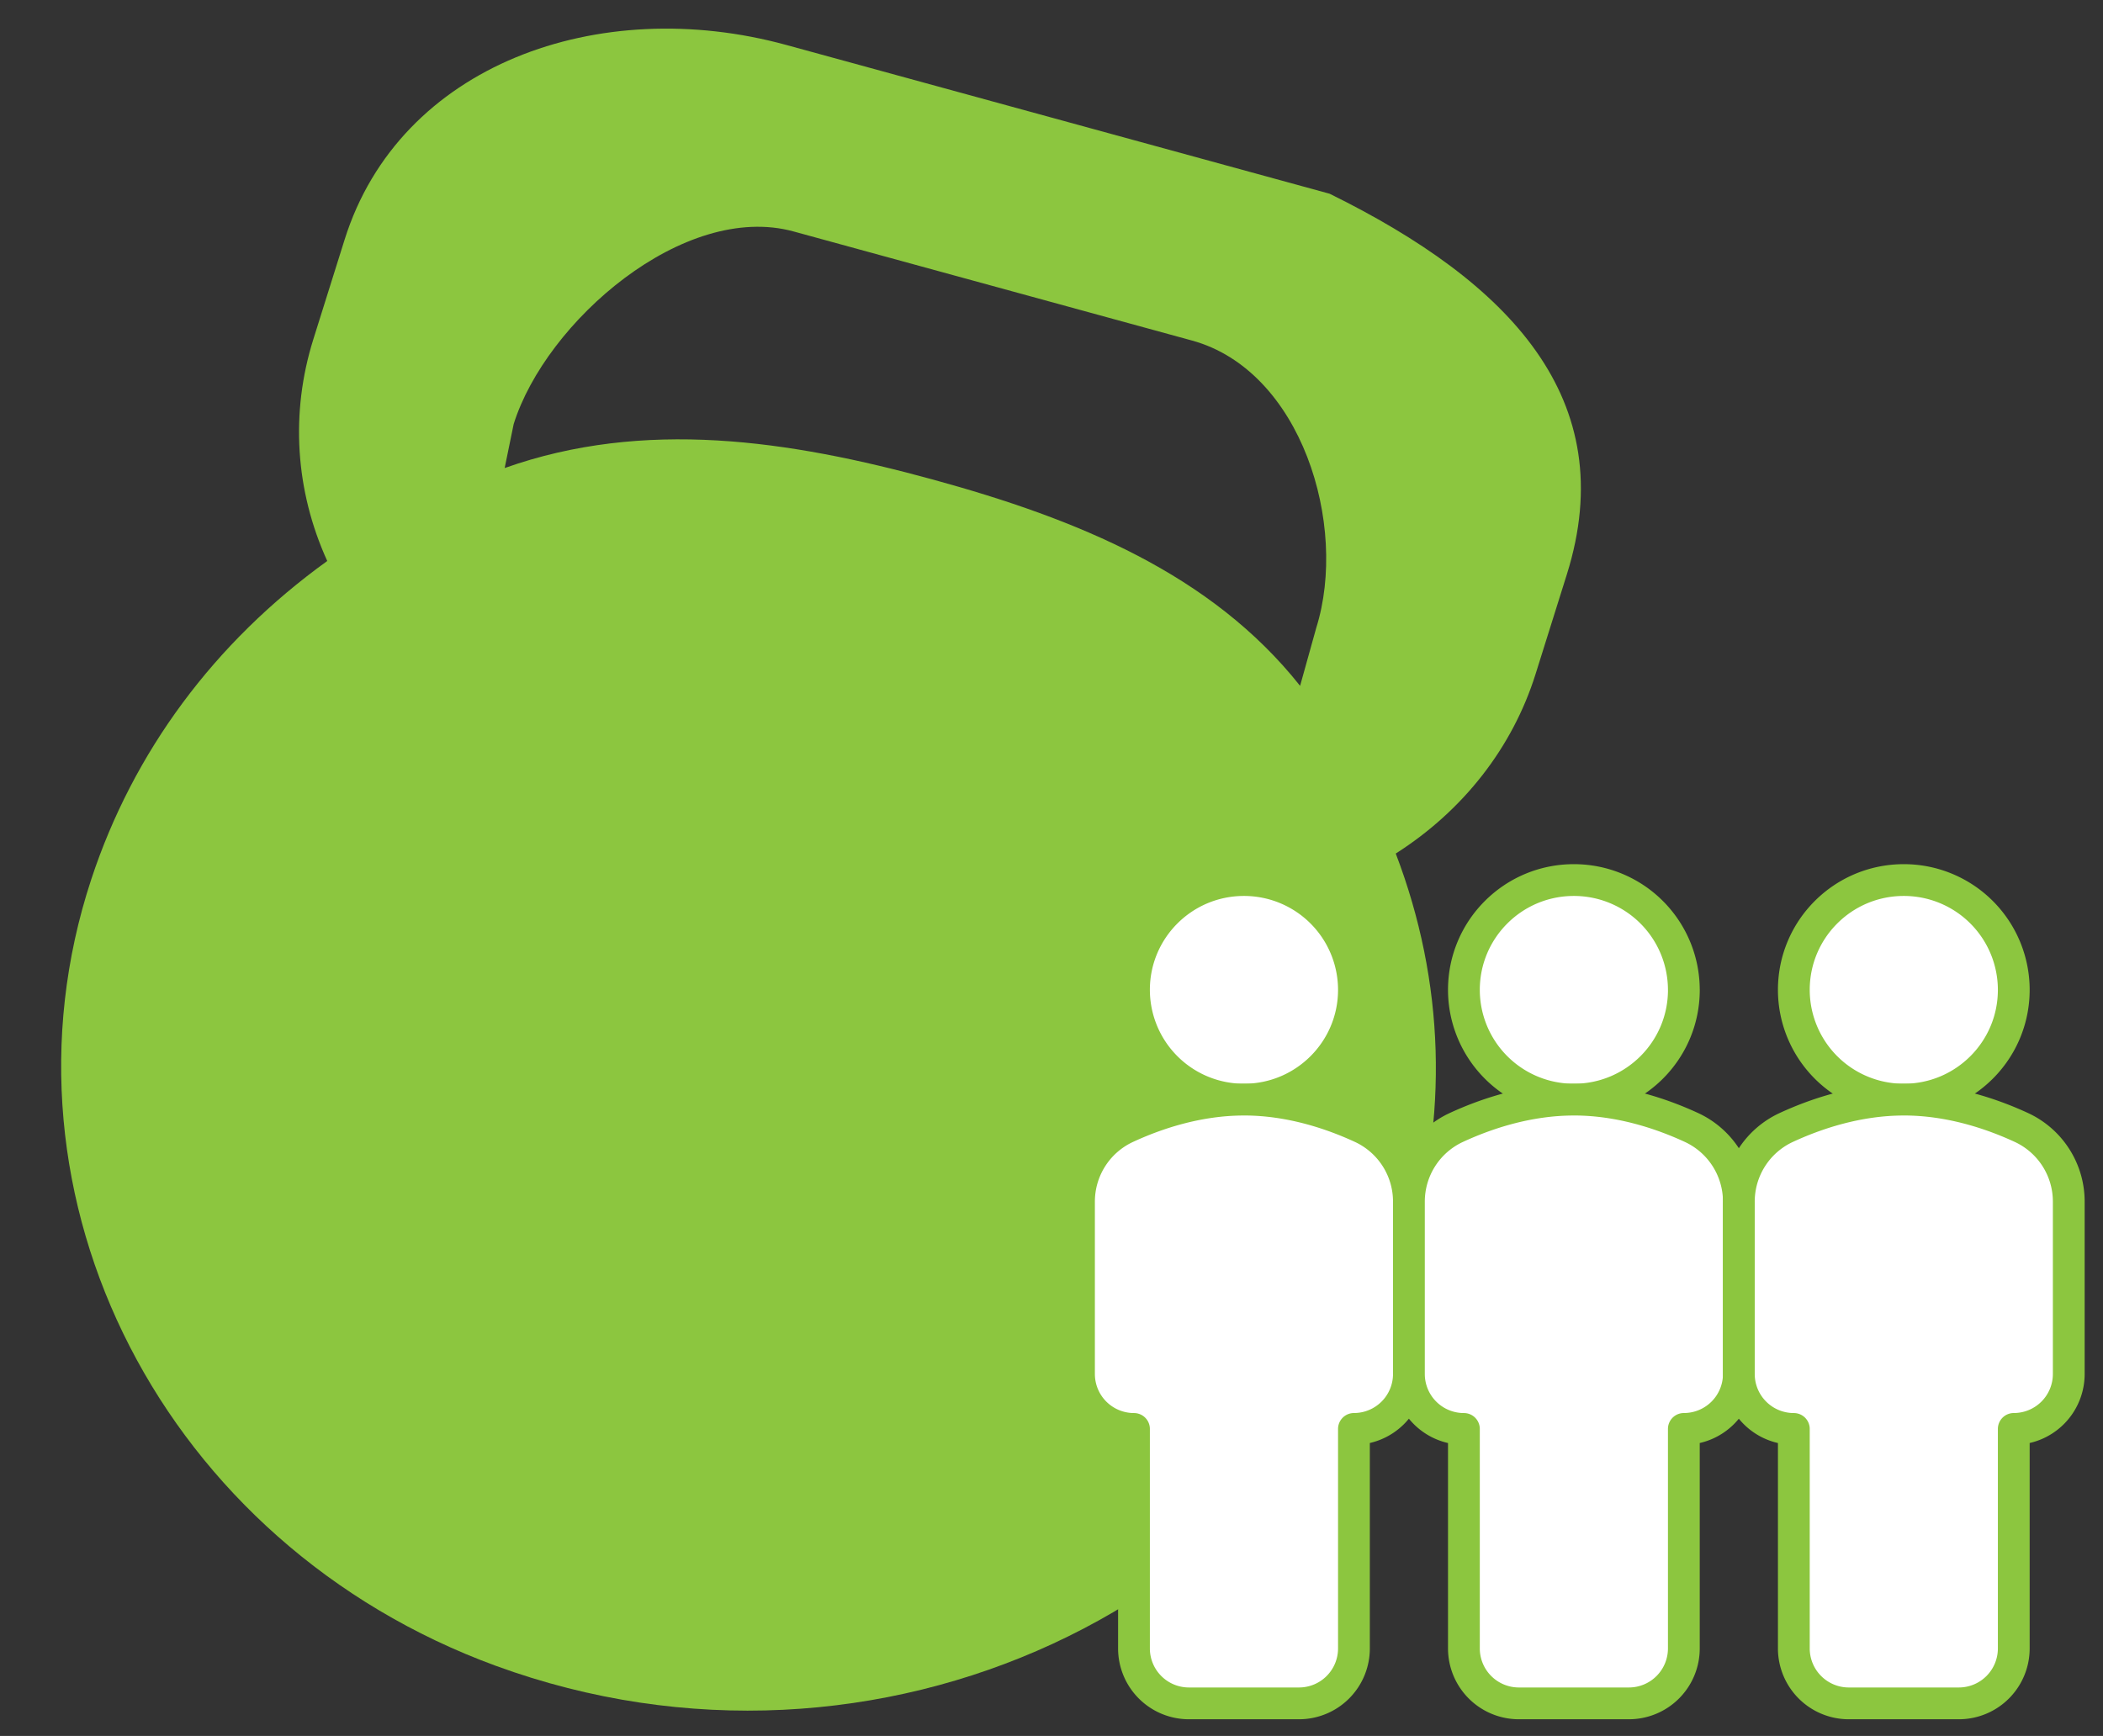
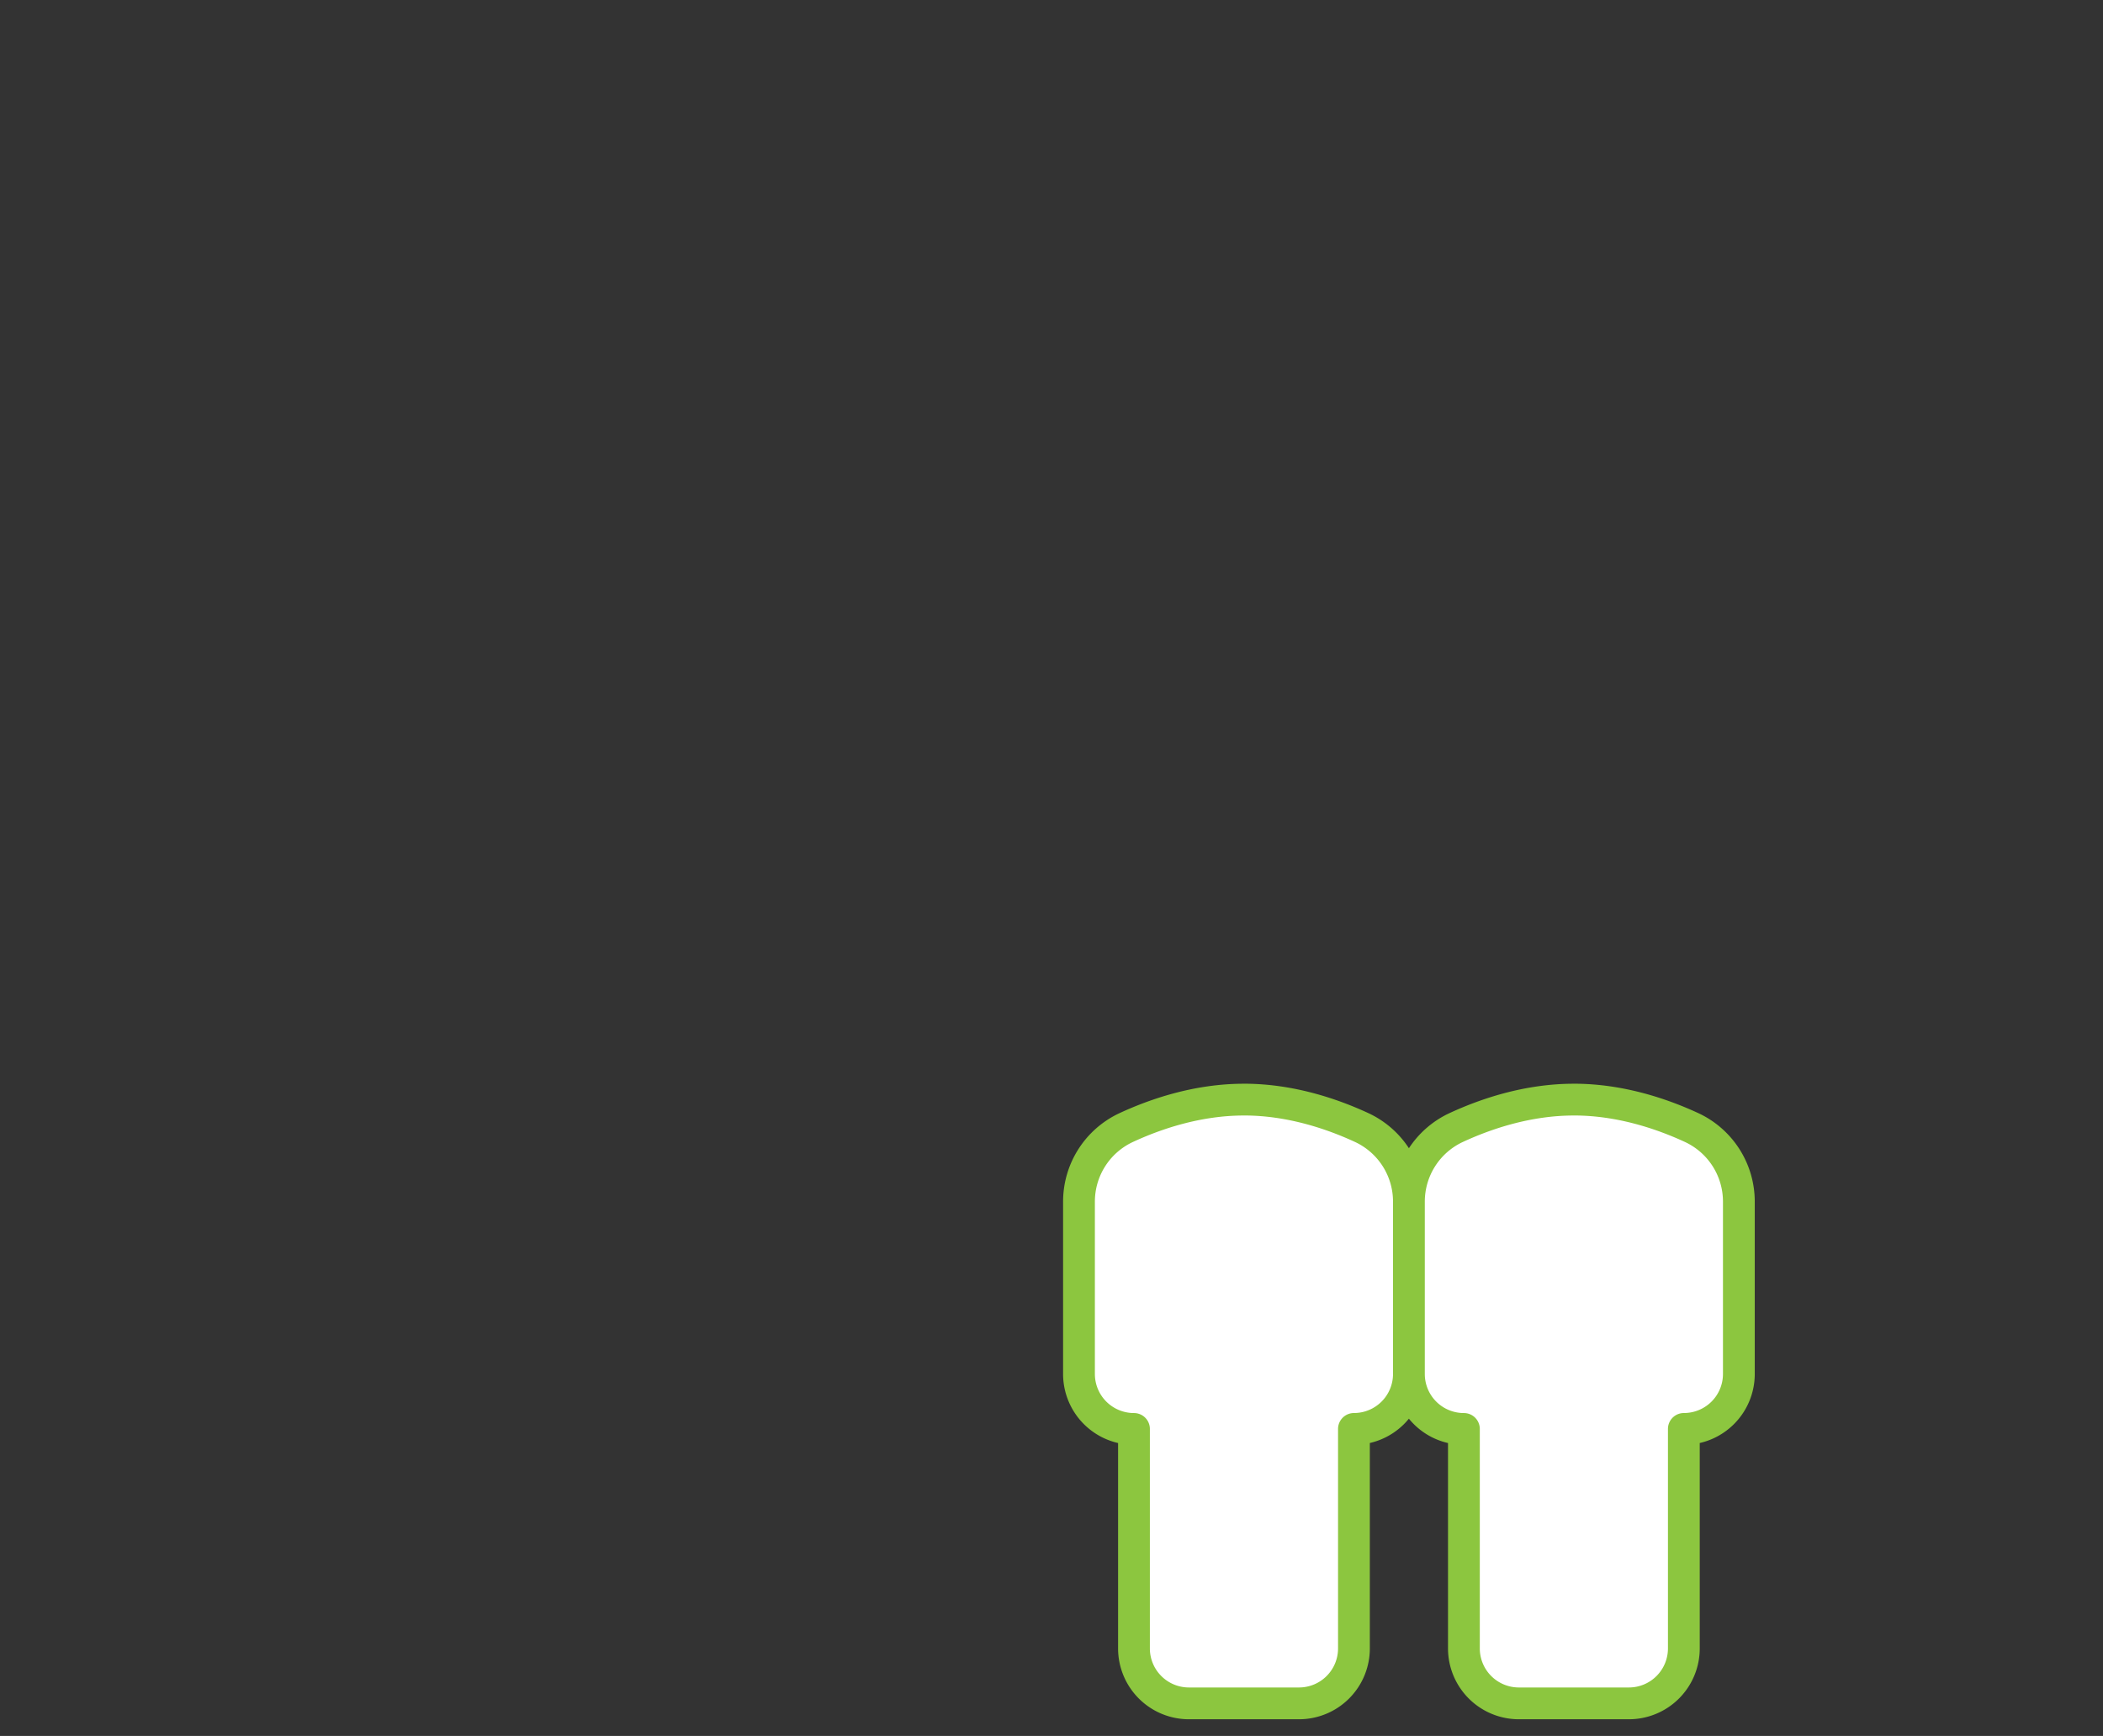
- <svg xmlns="http://www.w3.org/2000/svg" xmlns:ns1="http://sodipodi.sourceforge.net/DTD/sodipodi-0.dtd" xmlns:ns2="http://www.inkscape.org/namespaces/inkscape" height="71" width="86">
+ <svg xmlns="http://www.w3.org/2000/svg" height="71" width="86">
  <rect width="100%" height="100%" fill="#333333" stroke="none" />
  <g transform="matrix(1.312,0,0,-1.312,117.151,30.705)" id="g116">
-     <path ns1:nodetypes="cccccccccccccccccccc" ns2:connector-curvature="0" id="path118" style="fill:#8cc63f;fill-opacity:1;fill-rule:nonzero;stroke:none;stroke-width:0.576" d="m -48.265,3.832 -0.504,-1.809 c -2.769,3.491 -6.943,5.198 -11.441,6.43 -4.498,1.232 -9.005,1.901 -13.352,0.36 l 0.281,1.371 c 1.002,3.193 5.307,6.94 8.724,6.004 l 12.417,-3.4 c 3.418,-0.936 4.876,-5.763 3.875,-8.956 m 2.477,-7.037 c 2.105,1.341 3.64,3.304 4.359,5.597 l 0.975,3.107 c 1.713,5.46 -1.788,9.106 -7.395,11.865 l -16.932,4.637 c -5.845,1.601 -12.057,-0.609 -13.77,-6.069 l -0.975,-3.107 c -0.719,-2.293 -0.563,-4.719 0.434,-6.91 -3.515,-2.534 -6.048,-5.95 -7.357,-9.929 -3.267,-9.926 2.266,-20.728 12.617,-24.514 11.855,-4.335 24.917,1.828 28.42,12.992 1.284,4.091 1.152,8.337 -0.375,12.33" />
-   </g>
+     </g>
  <g style="stroke:#8cc63f;stroke-opacity:1;fill:#ffffff;fill-opacity:1" id="g3196" stroke-linejoin="round" fill-rule="evenodd" fill="none" stroke-width="1.3" stroke="#62E0D9">
-     <path style="stroke:#8cc63f;stroke-opacity:1;fill:#ffffff;fill-opacity:1" id="path3184" d="M55.368 40.484c0 2.48-2.015 4.49-4.498 4.49a4.494 4.494 0 0 1-4.497-4.49c0-2.48 2.015-4.49 4.497-4.49a4.494 4.494 0 0 1 4.498 4.49z" />
    <path style="stroke:#8cc63f;stroke-opacity:1;fill:#ffffff;fill-opacity:1" id="path3186" stroke-linecap="round" d="M50.87 44.974c-1.898 0-3.612.583-4.839 1.154a3.34 3.34 0 0 0-1.907 3.033v7.037a2.248 2.248 0 0 0 2.249 2.245v8.979a2.247 2.247 0 0 0 2.249 2.245h4.497a2.247 2.247 0 0 0 2.249-2.245v-8.98a2.248 2.248 0 0 0 2.248-2.244V49.16a3.34 3.34 0 0 0-1.907-3.033c-1.226-.57-2.94-1.154-4.839-1.154z" />
-     <path style="stroke:#8cc63f;stroke-opacity:1;fill:#ffffff;fill-opacity:1" id="path3188" d="M68.86 40.484c0 2.48-2.014 4.49-4.498 4.49a4.493 4.493 0 0 1-4.497-4.49c0-2.48 2.014-4.49 4.497-4.49a4.493 4.493 0 0 1 4.497 4.49z" />
    <path style="stroke:#8cc63f;stroke-opacity:1;fill:#ffffff;fill-opacity:1" id="path3190" stroke-linecap="round" d="M64.362 44.974c-1.898 0-3.612.583-4.839 1.154a3.34 3.34 0 0 0-1.907 3.033v7.037a2.247 2.247 0 0 0 2.249 2.245v8.979a2.248 2.248 0 0 0 2.249 2.245h4.497a2.247 2.247 0 0 0 2.248-2.245v-8.98a2.247 2.247 0 0 0 2.25-2.244V49.16a3.34 3.34 0 0 0-1.908-3.033c-1.226-.57-2.941-1.154-4.839-1.154z" />
-     <path style="stroke:#8cc63f;stroke-opacity:1;fill:#ffffff;fill-opacity:1" id="path3192" d="M82.351 40.484c0 2.48-2.013 4.49-4.497 4.49a4.493 4.493 0 0 1-4.497-4.49c0-2.48 2.013-4.49 4.497-4.49a4.493 4.493 0 0 1 4.497 4.49z" />
-     <path style="stroke:#8cc63f;stroke-opacity:1;fill:#ffffff;fill-opacity:1" id="path3194" stroke-linecap="round" d="M77.854 44.974c-1.898 0-3.612.583-4.839 1.154a3.34 3.34 0 0 0-1.907 3.033v7.037a2.247 2.247 0 0 0 2.249 2.245v8.979a2.248 2.248 0 0 0 2.248 2.245h4.498a2.247 2.247 0 0 0 2.248-2.245v-8.98a2.247 2.247 0 0 0 2.249-2.244V49.16a3.34 3.34 0 0 0-1.907-3.033c-1.226-.57-2.941-1.154-4.839-1.154z" />
  </g>
</svg>